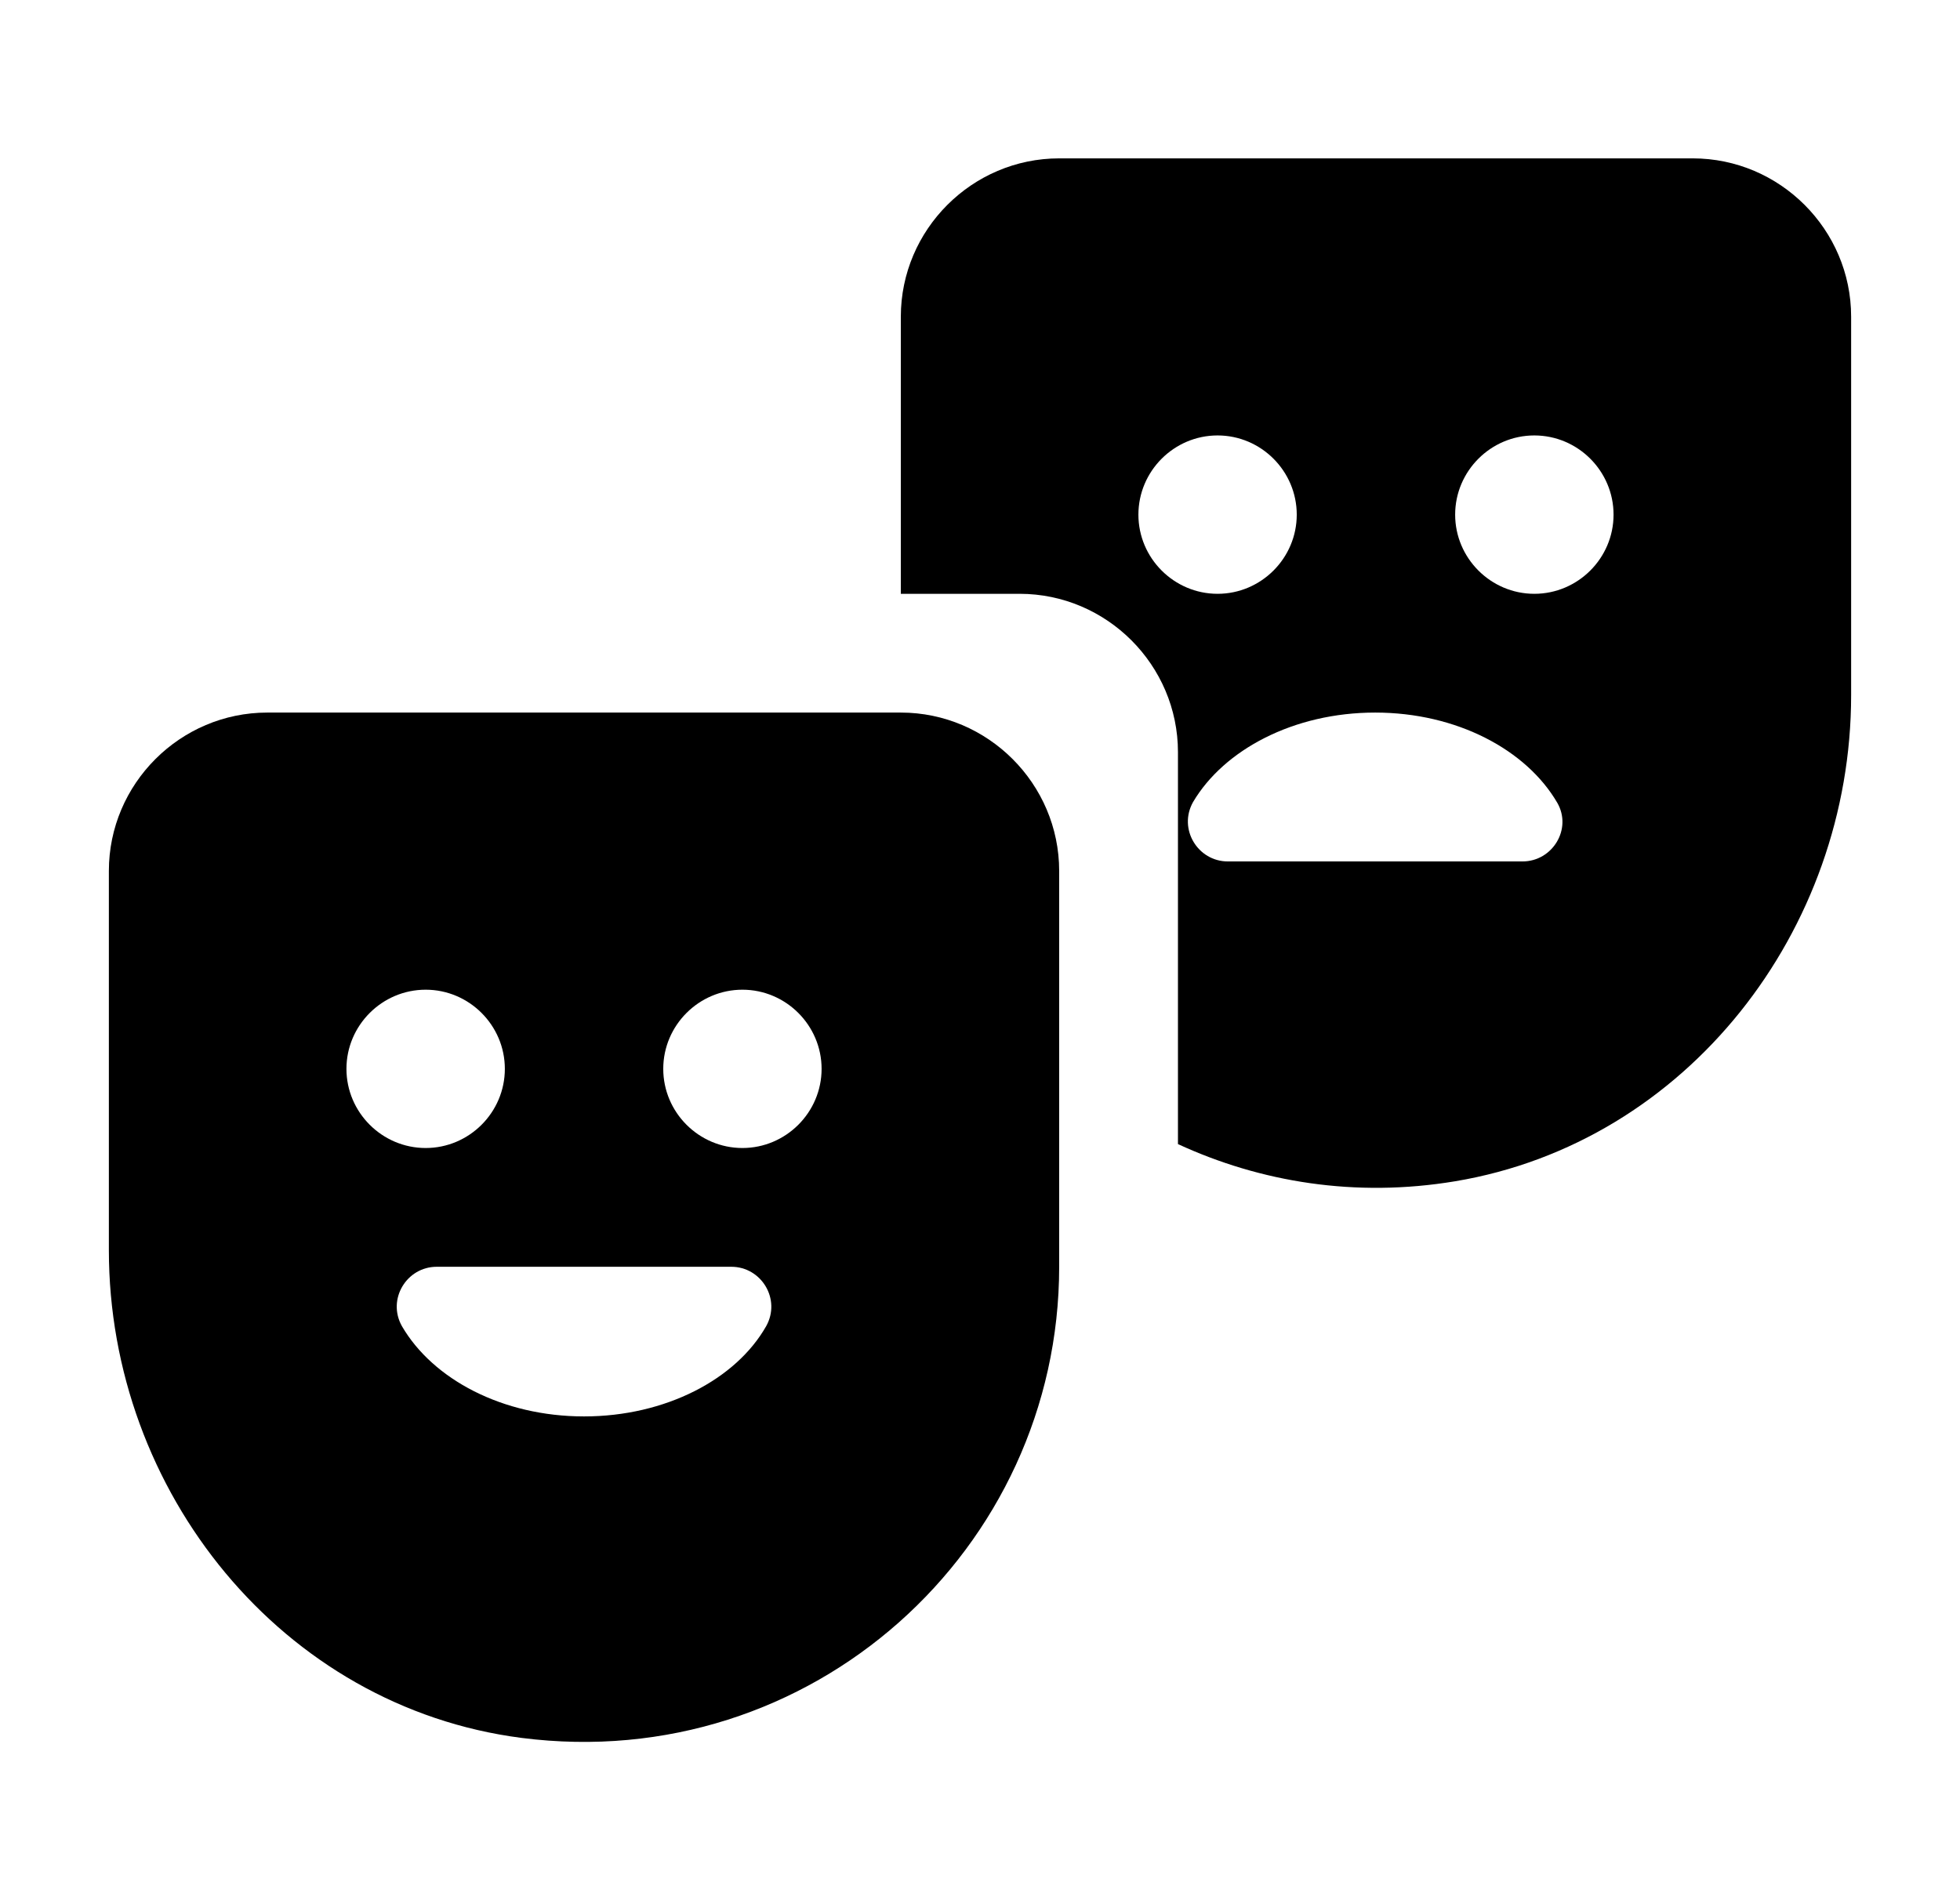
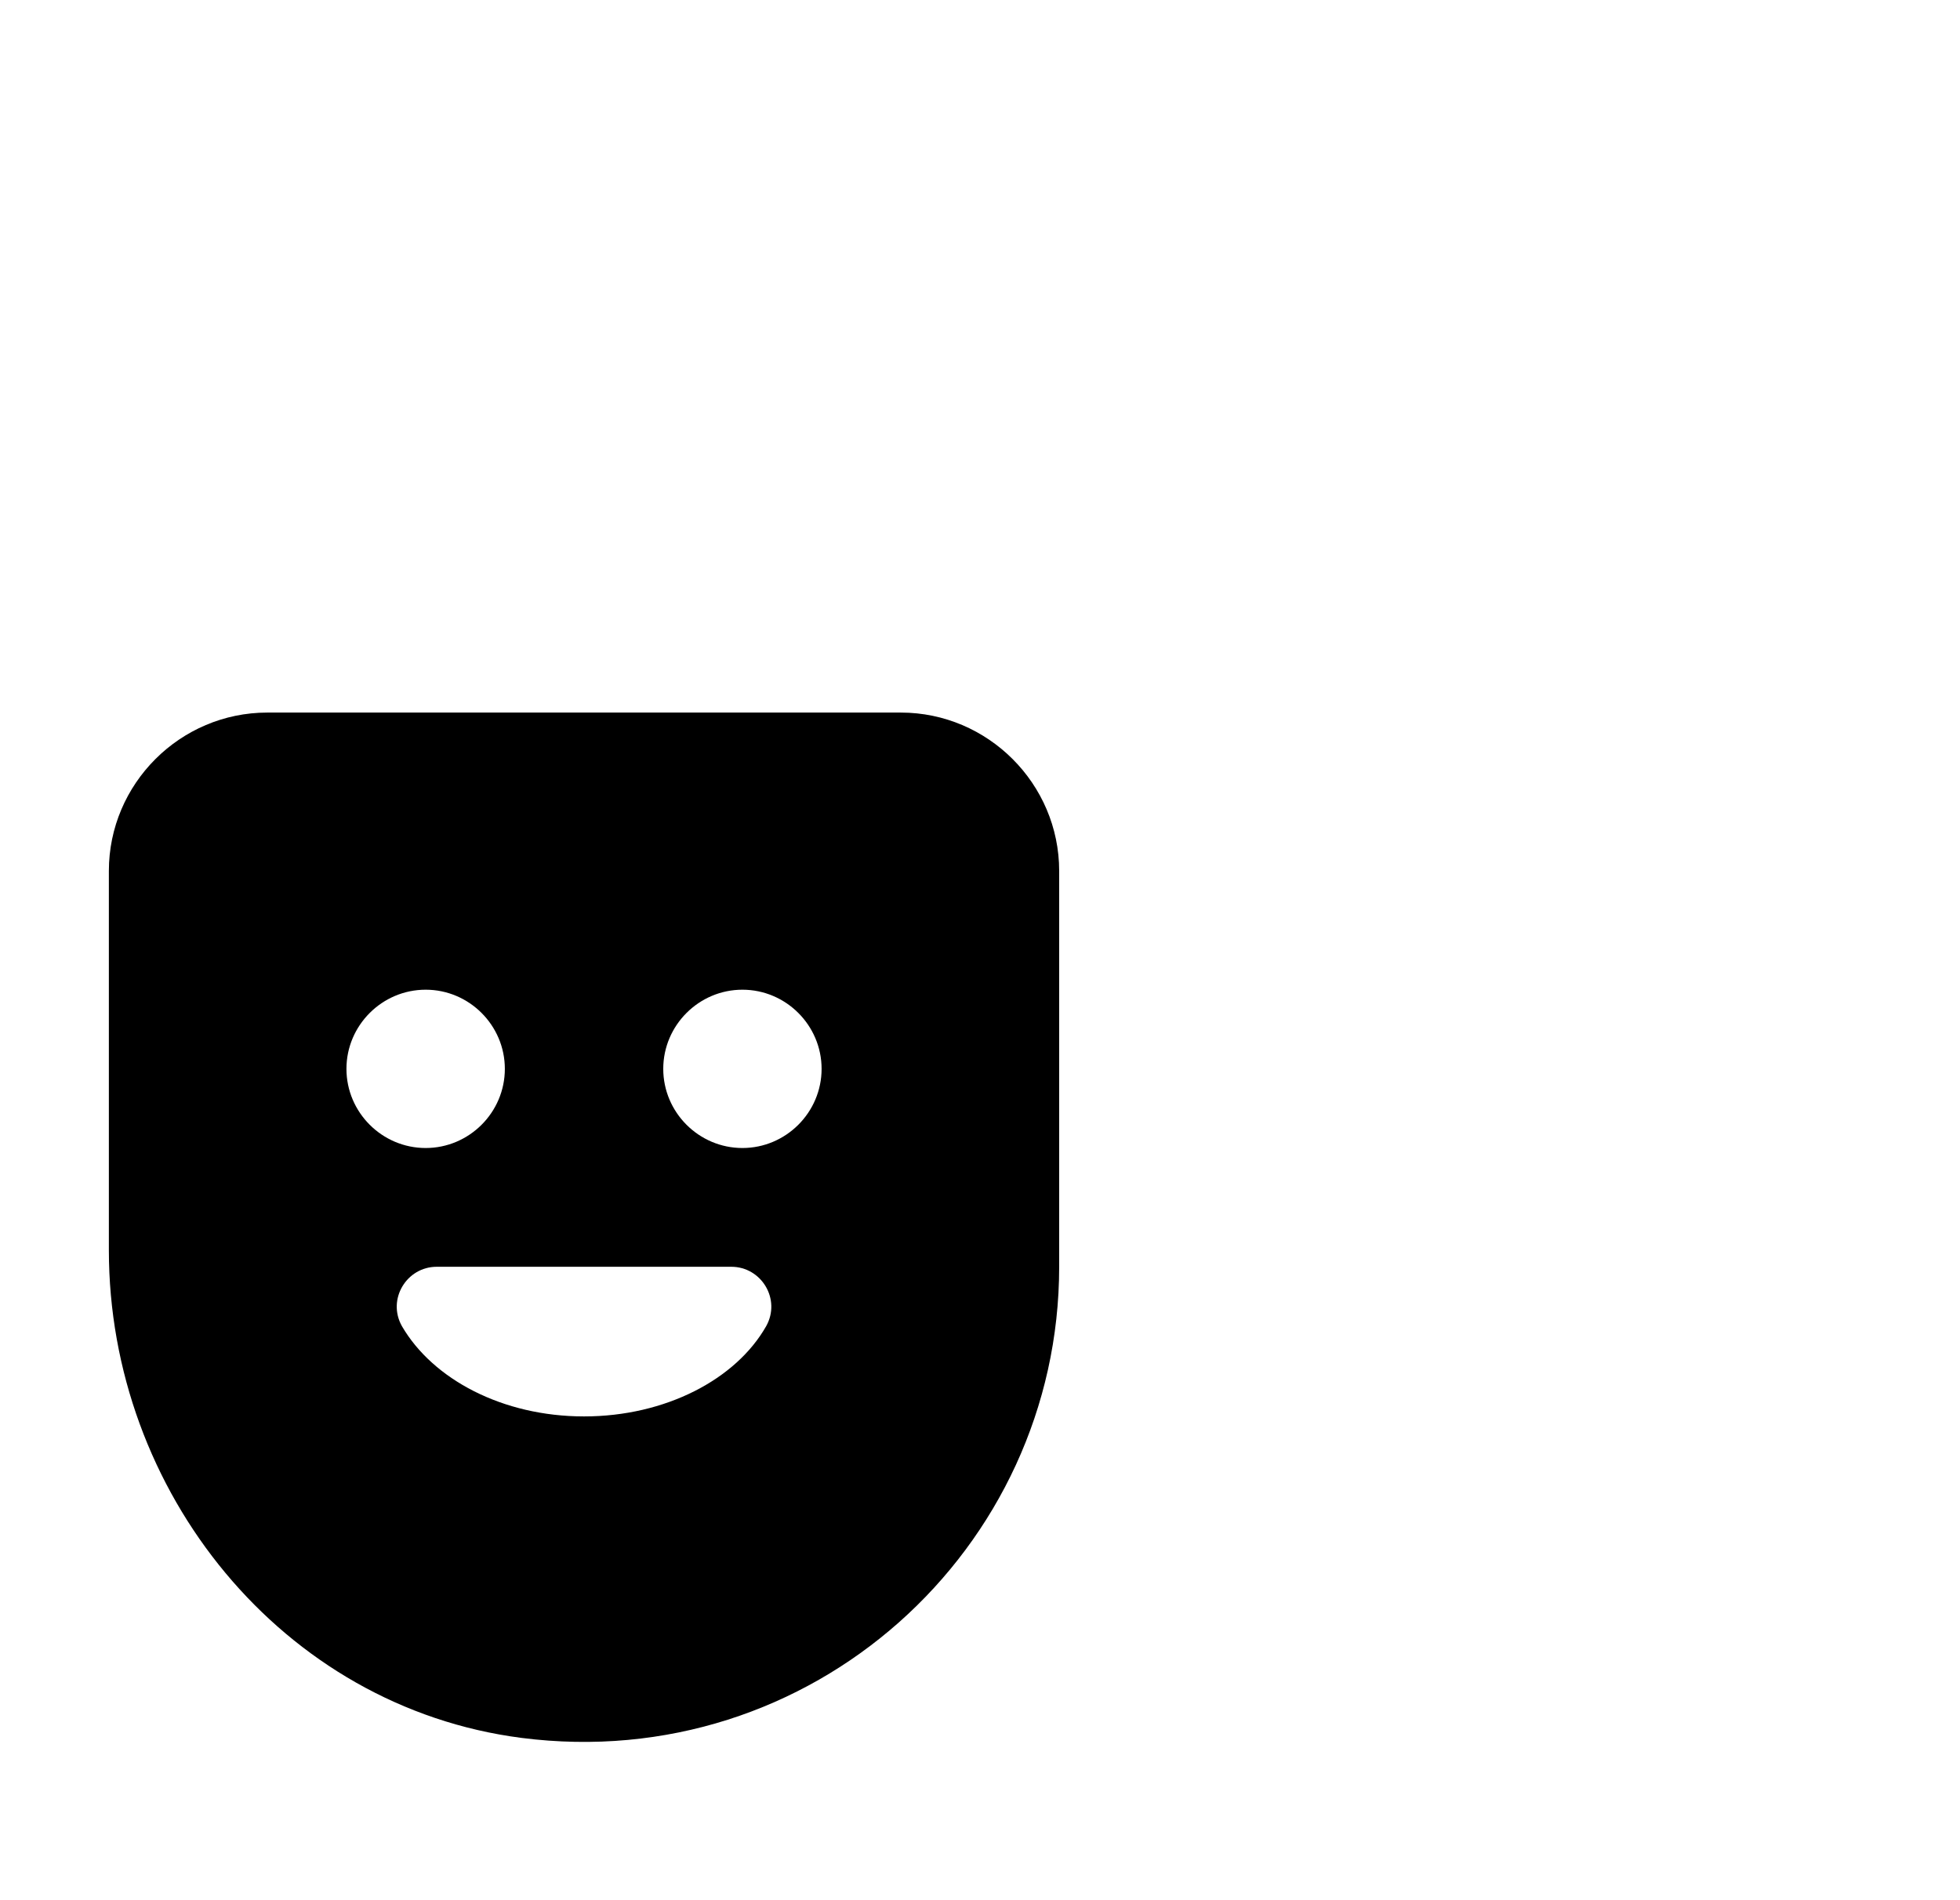
<svg xmlns="http://www.w3.org/2000/svg" width="33" height="32" viewBox="0 0 33 32" fill="none">
-   <path fill-rule="evenodd" clip-rule="evenodd" d="M17.833 2.667H28.5C29.967 2.667 31.167 3.867 31.167 5.333V11.707C31.167 15.667 28.407 19.24 24.5 19.893C22.82 20.173 21.22 19.907 19.833 19.267V12.667C19.833 11.2 18.633 10 17.167 10H15.167V5.333C15.167 3.867 16.367 2.667 17.833 2.667ZM20.5 7.333C19.767 7.333 19.167 7.933 19.167 8.667C19.167 9.4 19.767 10 20.5 10C21.233 10 21.833 9.4 21.833 8.667C21.833 7.933 21.233 7.333 20.5 7.333ZM20.087 13.507C19.833 13.96 20.167 14.507 20.673 14.507H25.633C26.14 14.507 26.473 13.96 26.22 13.52C25.7 12.627 24.527 12 23.153 12C21.78 12 20.607 12.627 20.087 13.507ZM24.5 8.667C24.5 9.4 25.1 10 25.833 10C26.567 10 27.167 9.4 27.167 8.667C27.167 7.933 26.567 7.333 25.833 7.333C25.1 7.333 24.5 7.933 24.5 8.667Z" fill="currentColor" />
  <path fill-rule="evenodd" clip-rule="evenodd" d="M4.5 12H15.167C16.633 12 17.833 13.2 17.833 14.667V21.333C17.833 26.093 13.66 29.893 8.78 29.267C4.753 28.747 1.833 25.12 1.833 21.053V14.667C1.833 13.2 3.033 12 4.5 12ZM7.167 16.667C6.433 16.667 5.833 17.267 5.833 18C5.833 18.733 6.433 19.333 7.167 19.333C7.9 19.333 8.5 18.733 8.5 18C8.5 17.267 7.9 16.667 7.167 16.667ZM9.833 23.853C11.207 23.853 12.393 23.227 12.9 22.333C13.153 21.88 12.82 21.333 12.313 21.333H7.353C6.847 21.333 6.513 21.88 6.767 22.333C7.287 23.227 8.46 23.853 9.833 23.853ZM11.167 18C11.167 18.733 11.767 19.333 12.5 19.333C13.233 19.333 13.833 18.733 13.833 18C13.833 17.267 13.233 16.667 12.5 16.667C11.767 16.667 11.167 17.267 11.167 18Z" fill="currentColor" />
</svg>